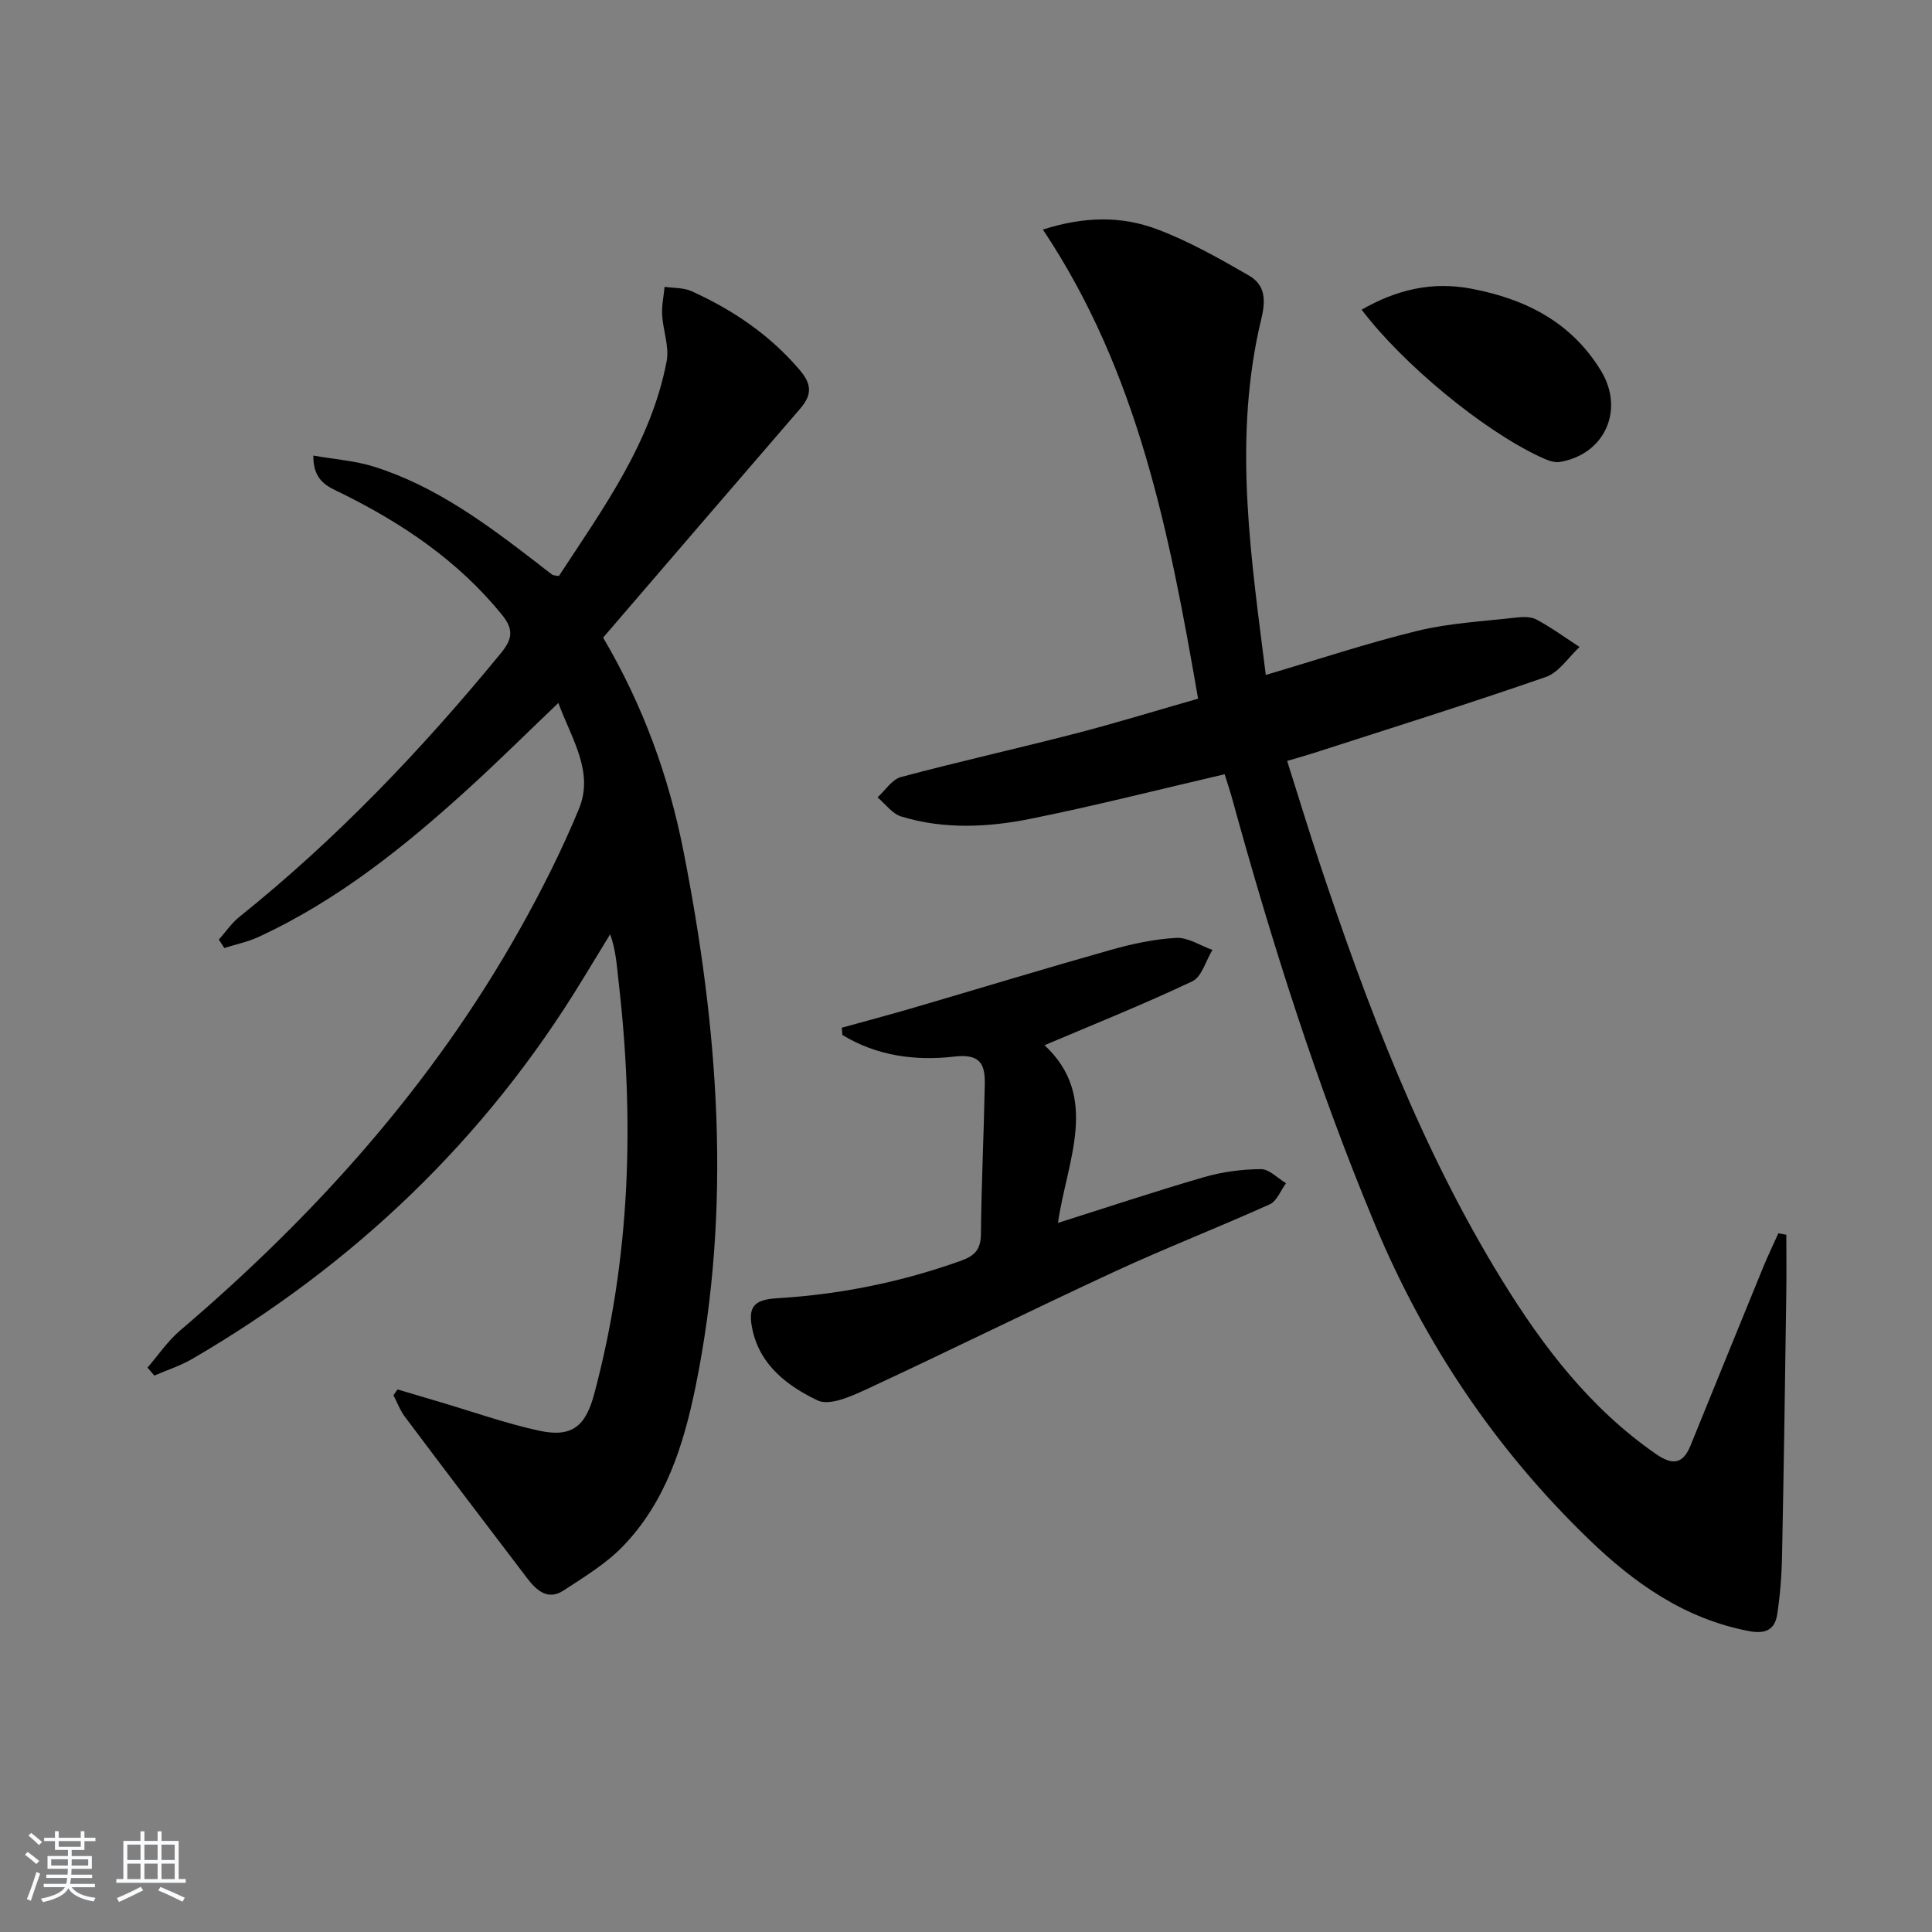
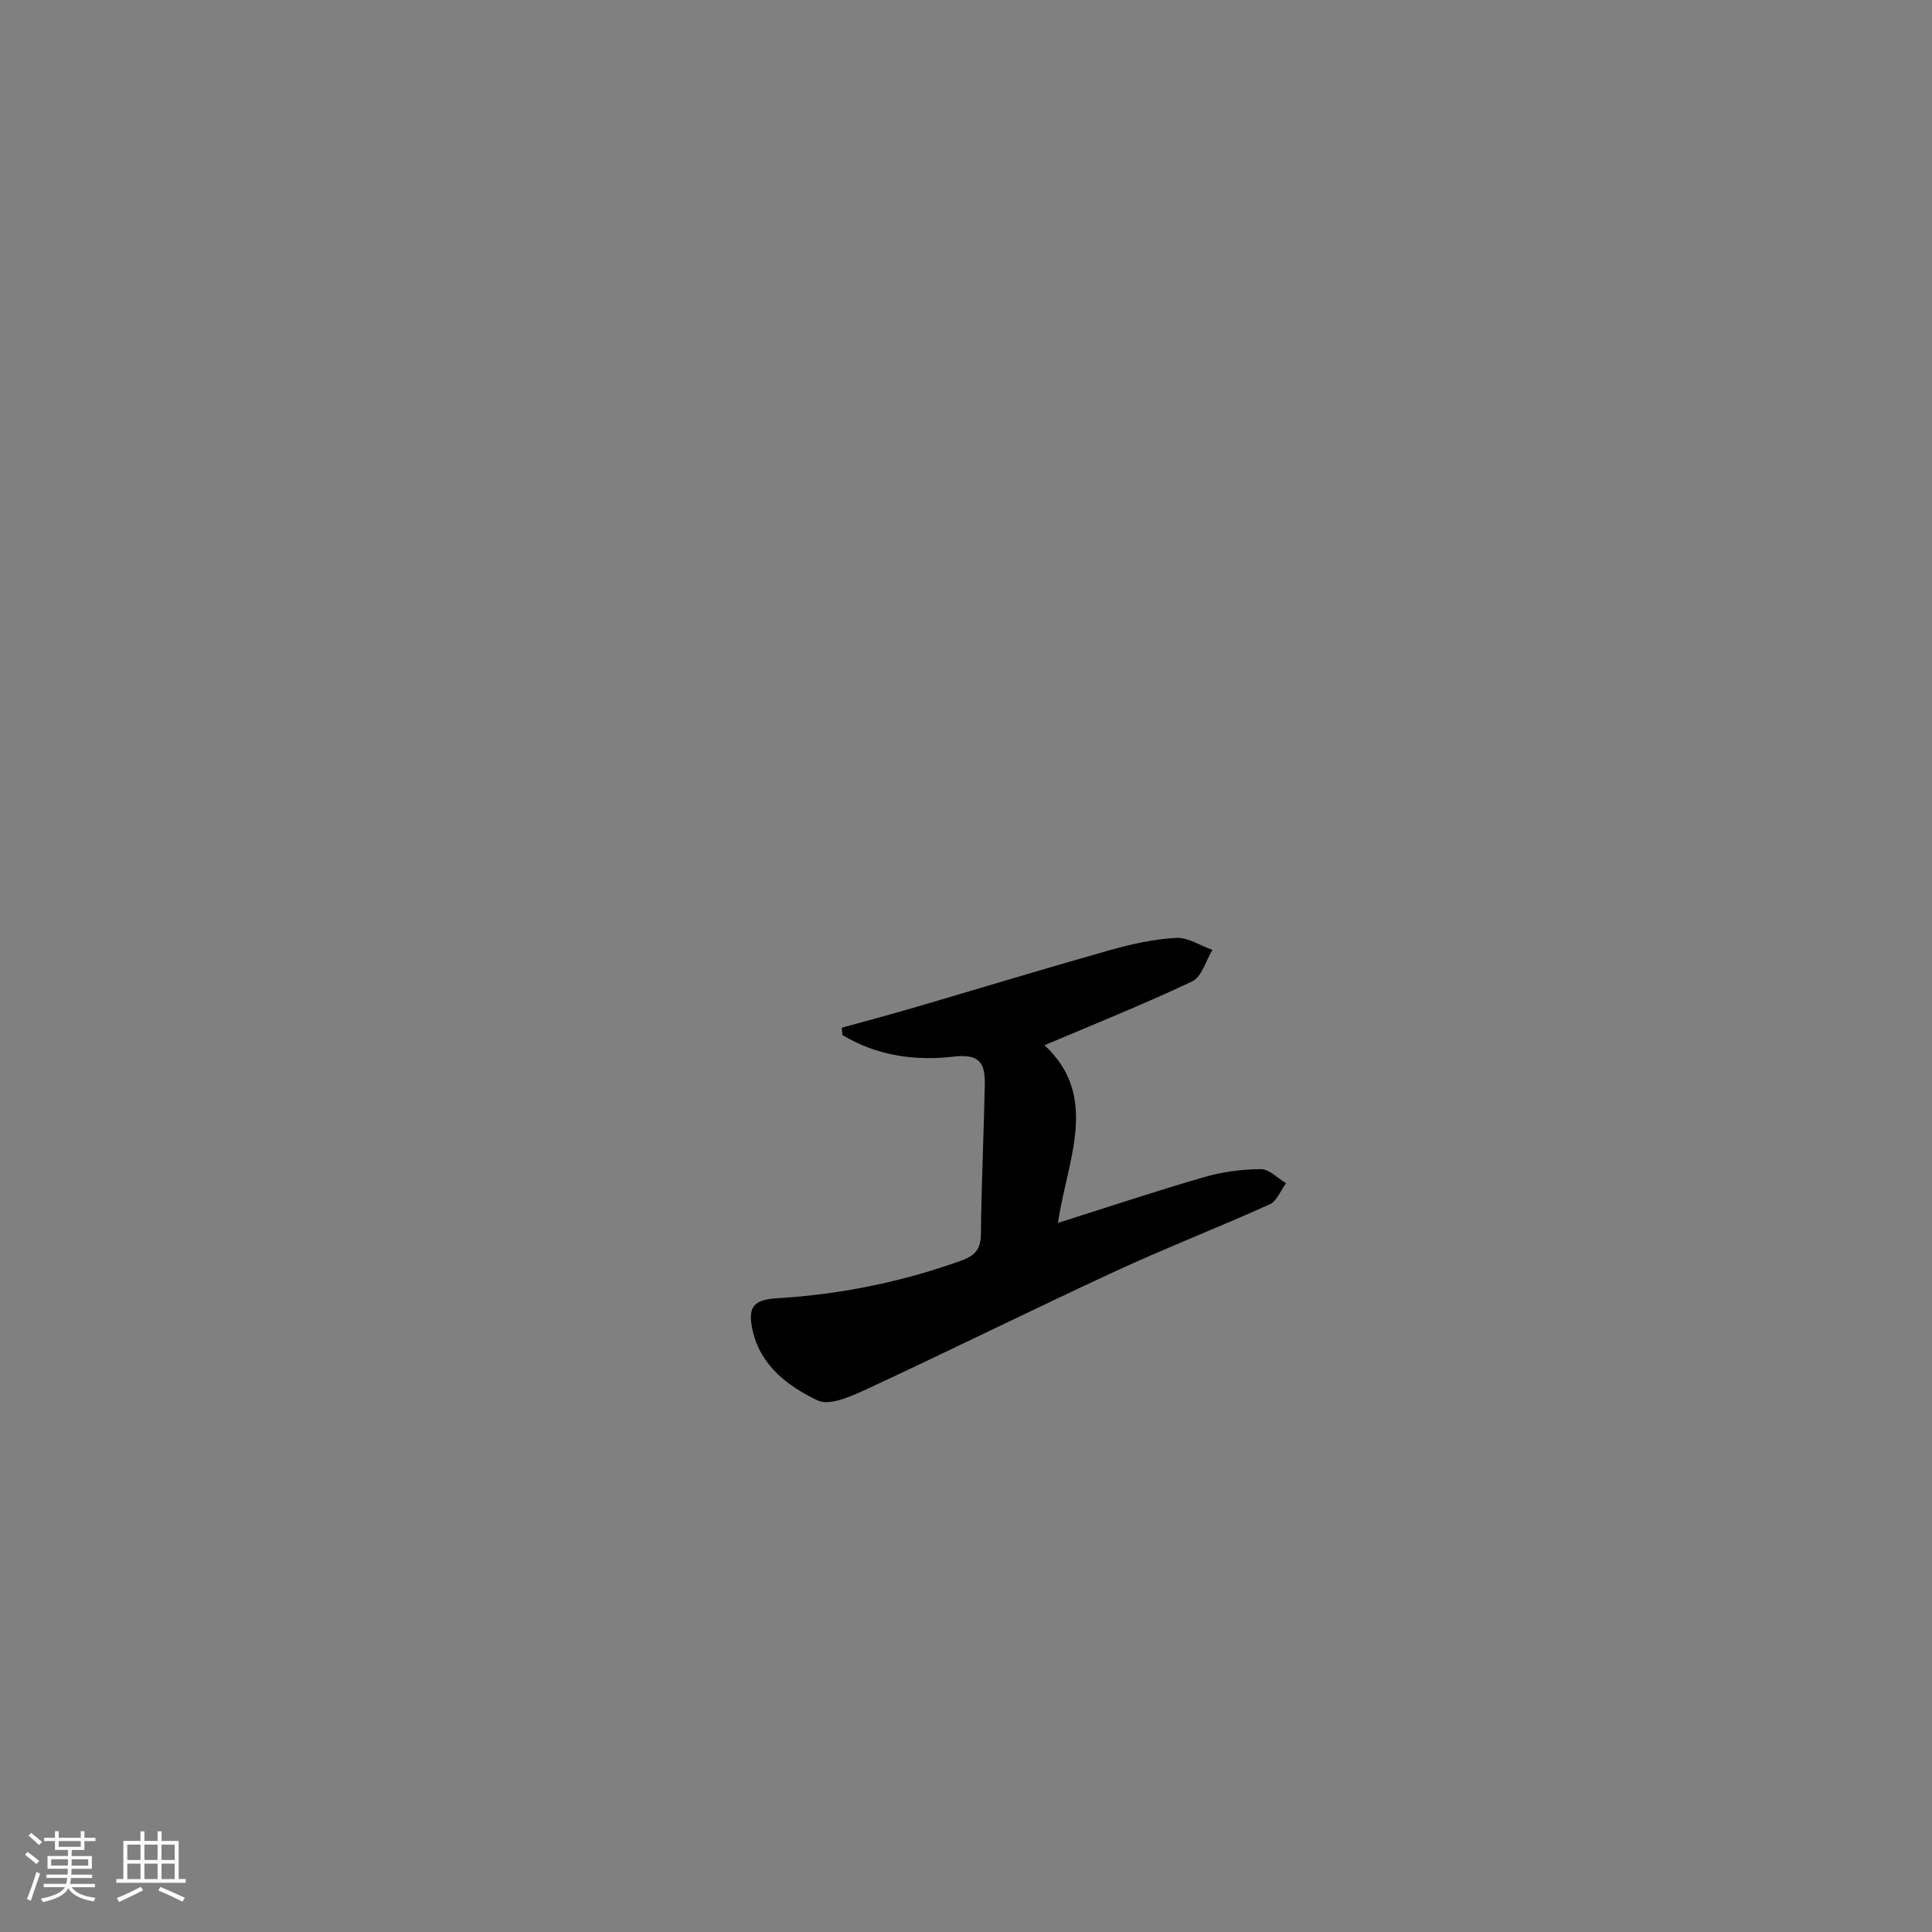
<svg xmlns="http://www.w3.org/2000/svg" enable-background="new 0 0 400 400" viewBox="0 0 400 400">
  <rect x="0" y="0" width="400" height="400" fill="#808080" stroke="none" />
  <path d="m5.17 384 .55-.58c.85.61 1.65 1.24 2.4 1.87l-.59.64c-.83-.73-1.62-1.38-2.36-1.93m1.22 9.53-.82-.34c.71-1.76 1.37-3.64 1.98-5.63.24.13.5.25.76.36-.6 1.67-1.24 3.54-1.92 5.61m-.5-13.5.57-.54c.56.44 1.31 1.06 2.26 1.87l-.65.64c-.67-.66-1.4-1.32-2.18-1.97m3.25.46h2.24v-1.36h.77v1.36h4.57v-1.36h.76v1.36h2.28v.69h-2.28v1.84h-2.64v1.26h4.18v2.64h-4.21c0 .45-.02.86-.05 1.21h4.32v.69h-4.38c-.04.34-.1.75-.19 1.22h5.15v.69h-4.82c.87 1.19 2.51 1.92 4.93 2.19-.17.31-.3.57-.37.76-2.77-.49-4.52-1.41-5.26-2.76-.56 1.26-2.3 2.23-5.24 2.9-.12-.24-.26-.48-.43-.72 2.73-.55 4.38-1.34 4.96-2.38h-4.38v-.69h4.65c.1-.38.17-.79.21-1.22h-4.32v-.69h4.4c.03-.34.05-.75.05-1.21h-4.2v-2.64h4.23v-1.26h-2.69v-1.84h-2.24zm1.46 4.46v1.29h3.45c.01-.4.02-.57.01-.53v-.32-.45h-3.46zm1.55-2.59h4.57v-1.19h-4.57zm6.11 2.59h-3.42v.77c-.01.19-.01.37-.02.53h3.44z" fill="#fafbfc" />
  <path d="m32.63 379.16h.82v1.98h3.54v7.89h1.46v.78h-14.37v-.78h1.46v-7.89h3.54v-1.98h.82v1.98h2.73zm-3.49 11.48.5.73c-1.61.82-3.28 1.63-5 2.42-.13-.27-.28-.55-.44-.82 1.75-.73 3.4-1.5 4.94-2.33m-2.78-5.55h2.73v-3.18h-2.73zm0 3.95h2.73v-3.2h-2.73zm3.54-3.95h2.73v-3.18h-2.73zm0 3.95h2.73v-3.2h-2.73zm7.89 4.68c-1.84-.92-3.51-1.7-5.02-2.32l.45-.73c1.89.8 3.57 1.55 5.04 2.23zm-1.62-11.81h-2.73v3.18h2.73zm-2.73 7.13h2.73v-3.2h-2.73z" fill="#fafbfc" />
  <g fill="#000001">
-     <path d="m82.31 287.67c2.91.86 5.82 1.73 8.73 2.59 6.82 2.01 13.56 4.42 20.49 5.93 6.84 1.5 9.68-.83 11.48-7.53 7.56-28.18 8.38-56.74 5.05-85.56-.36-3.11-.51-6.25-1.73-9.67-1.91 3.13-3.82 6.25-5.73 9.39-20.15 33.12-47.35 59.02-80.75 78.5-2.47 1.44-5.25 2.33-7.89 3.48-.47-.55-.95-1.1-1.42-1.65 2.22-2.57 4.16-5.47 6.71-7.65 27.97-23.83 52.22-50.81 70.3-82.98 4.55-8.1 8.77-16.46 12.31-25.04 3.16-7.66-1.46-14.39-4.26-21.94-6.37 6.08-12.22 11.88-18.3 17.43-13.31 12.14-27.28 23.4-43.79 31.02-2.23 1.03-4.71 1.54-7.07 2.28-.38-.58-.75-1.16-1.13-1.74 1.41-1.58 2.63-3.41 4.27-4.72 20.1-16.11 37.75-34.63 54.06-54.5 2.36-2.87 2.87-4.86.27-8.05-9.03-11.11-20.49-18.85-33.15-25.11-2.72-1.34-5.95-2.41-5.89-7.83 4.46.79 8.66 1.07 12.56 2.3 12.76 4.01 23.32 11.89 33.75 19.92 1.05.81 2.08 1.66 3.15 2.44.24.17.63.14 1.38.28 9.08-13.9 19.07-27.51 22.31-44.46.58-3.02-.75-6.38-.93-9.6-.11-1.92.32-3.88.51-5.82 1.86.28 3.91.16 5.56.9 8.57 3.88 16.19 9.02 22.4 16.31 2.7 3.16 2.45 5.32.03 8.11-13.57 15.71-27.09 31.46-40.72 47.31 8.32 14.13 13.59 28.77 16.62 44.13 7.26 36.8 10.1 73.77 2.53 110.89-2.47 12.12-6.19 23.95-15.06 33.12-3.51 3.62-8.01 6.35-12.29 9.15-3.3 2.15-5.65-.09-7.57-2.6-8.45-11.09-16.88-22.19-25.25-33.34-1.01-1.34-1.61-2.99-2.39-4.5.29-.41.57-.8.85-1.19z" />
-     <path d="m253.55 160.3c-13.84 3.21-27.02 6.58-40.33 9.25-8.81 1.76-17.85 2.18-26.62-.5-1.87-.57-3.29-2.6-4.92-3.96 1.6-1.45 2.99-3.71 4.85-4.21 12-3.21 24.14-5.91 36.16-9.02 8.33-2.15 16.55-4.69 25.36-7.21-5.91-34.1-12.37-67.53-32.13-97.12 8.67-2.78 16.36-2.8 23.6-.08 6.63 2.49 12.9 6.04 19.06 9.6 4.68 2.71 2.84 7.53 2.02 11.32-5.17 23.95-1.51 47.59 1.47 71.37 10.77-3.18 21-6.6 31.44-9.14 6.56-1.6 13.43-1.94 20.17-2.72 1.46-.17 3.22-.26 4.43.39 3.1 1.66 5.96 3.75 8.92 5.68-2.3 2.12-4.24 5.25-6.95 6.2-15.96 5.55-32.1 10.59-48.19 15.79-1.56.5-3.13.93-5.4 1.6 2.26 7.13 4.36 14.05 6.64 20.91 9.98 30 21.17 59.49 37.83 86.56 8.51 13.83 18.28 26.59 31.86 36.01 3.47 2.41 5.61 2.14 7.2-1.77 5-12.3 10-24.6 15.03-36.89.97-2.37 2.09-4.68 3.14-7.02.55.1 1.1.2 1.65.3 0 4.13.05 8.26-.01 12.39-.26 18.1-.51 36.2-.88 54.3-.08 3.97-.4 7.97-1 11.9-.48 3.15-2.36 4.12-5.79 3.48-13.34-2.52-23.82-9.93-33.25-19.05-19.26-18.62-33.89-40.35-44.24-65.14-12.05-28.87-21.44-58.59-29.71-88.7-.41-1.44-.89-2.84-1.41-4.52z" />
+     <path d="m253.55 160.3z" />
    <path d="m216.26 216.4c11.53 10.72 4.64 23.88 2.78 36.79 10.23-3.24 20.21-6.57 30.3-9.49 3.76-1.09 7.8-1.62 11.72-1.64 1.73-.01 3.46 1.88 5.2 2.91-1.11 1.49-1.89 3.7-3.37 4.37-10.59 4.78-21.43 8.99-31.97 13.86-17.17 7.94-34.13 16.35-51.28 24.32-3.24 1.5-7.83 3.62-10.35 2.43-6.05-2.88-11.82-7.14-13.46-14.47-1.09-4.88.13-6.4 5.14-6.7 13.01-.78 25.61-3.34 37.89-7.72 2.96-1.05 4.2-2.34 4.23-5.58.1-10.3.6-20.6.8-30.9.08-4.09-.78-6.48-6.31-5.83-8 .95-16.07-.13-23.17-4.47-.04-.5-.09-1-.13-1.5 5-1.39 10.03-2.72 15.01-4.18 13.52-3.96 27-8.07 40.56-11.9 4.45-1.26 9.07-2.27 13.66-2.52 2.45-.13 5 1.6 7.51 2.49-1.37 2.23-2.2 5.58-4.18 6.51-10.15 4.8-20.57 8.97-30.58 13.22z" />
-     <path d="m281.91 64.12c7.16-4.12 14.54-5.92 22.77-4.34 11.24 2.15 20.68 6.94 26.8 17.01 4.92 8.09.75 17.33-8.58 18.86-1.3.21-2.86-.52-4.16-1.12-11.78-5.53-28.26-19.12-36.83-30.41z" />
  </g>
</svg>